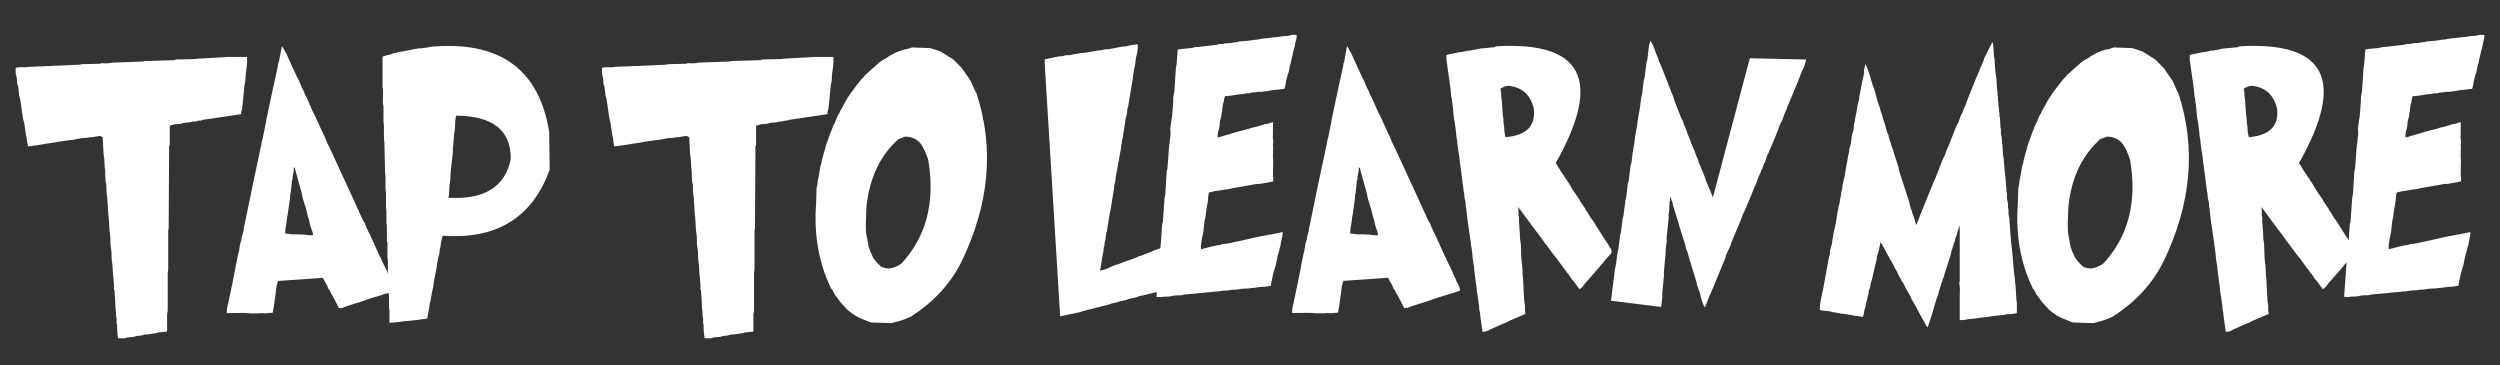
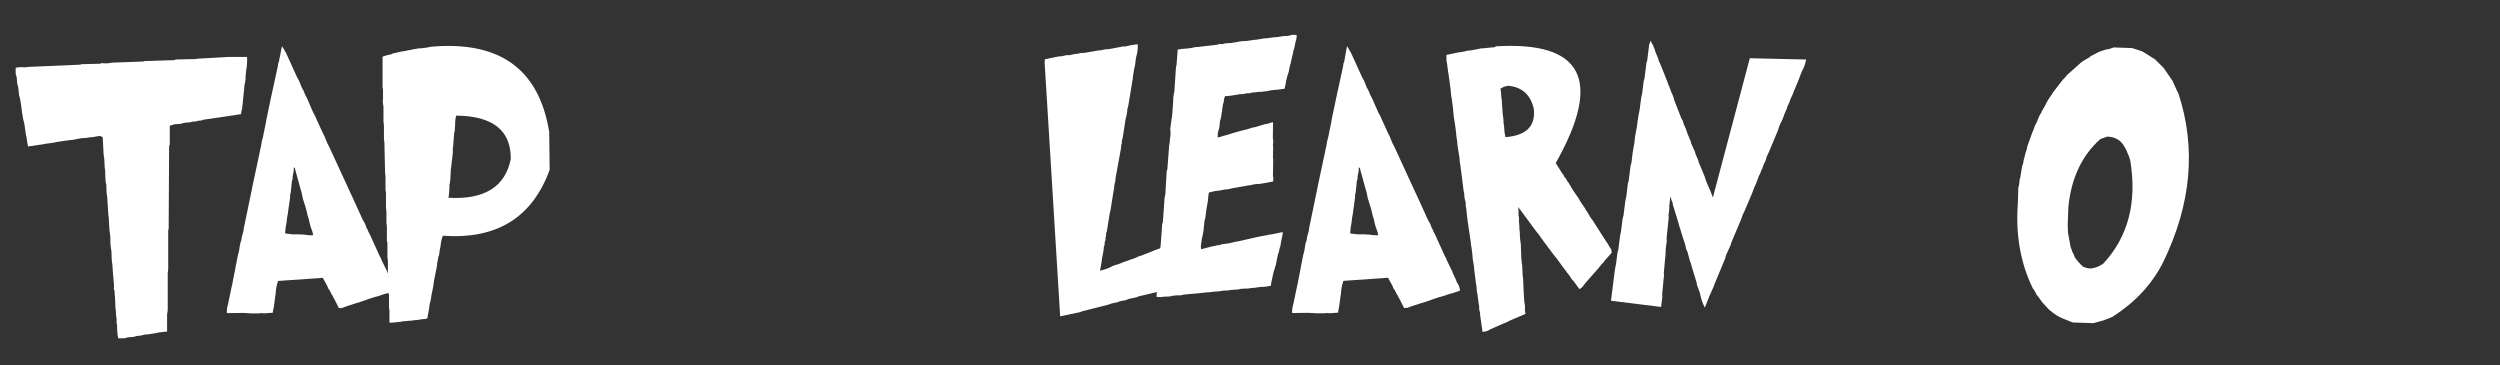
<svg xmlns="http://www.w3.org/2000/svg" version="1.1" id="Layer_1" x="0px" y="0px" viewBox="0 0 271.4 39.65" style="enable-background:new 0 0 271.4 39.65;" xml:space="preserve">
  <rect x="0" y="0" width="271.4" height="39.65" fill="#333333" stroke="none" />
  <style type="text/css">
	.st0{fill:#FFFFFF;}
</style>
  <g>
    <g>
      <path class="st0" d="M24.78,6.18h2.04c0.03,0.45-0.01,1.01-0.12,1.69c-0.03,0.23-0.05,0.49-0.05,0.79L26.52,9.4    c0,0.15-0.02,0.34-0.05,0.56l-0.12,1.25c-0.03,0.41-0.09,0.75-0.17,1.01v0.17L22,13.01c-0.03,0.05-0.1,0.07-0.2,0.07    c-0.1,0-0.19,0.01-0.28,0.03c-0.09,0.02-0.19,0.04-0.31,0.08h-0.29c-0.18,0.08-0.43,0.12-0.74,0.12c-0.23,0.03-0.4,0.08-0.51,0.12    c-0.18,0.03-0.41,0.05-0.67,0.05l-0.57,0.17v2.04l-0.07,0.17l-0.05,8.99l-0.05,0.17v4.18l-0.05,0.46v3.9    c0,0.15-0.02,0.34-0.07,0.56v1.87l-0.91,0.1l-0.27,0.07l-0.96,0.15h-0.24l-0.27,0.07l-0.22,0.05l-0.46,0.05    c-0.18,0.08-0.43,0.12-0.74,0.12l-0.33,0.05l-0.17,0.07h-0.74c-0.08-0.38-0.12-0.85-0.12-1.42l-0.05-0.22v-0.51    c-0.05-0.15-0.07-0.34-0.07-0.56s-0.02-0.4-0.05-0.51l-0.05-1.18c-0.03-0.19-0.05-0.44-0.05-0.74l-0.07-0.17v-0.62    c-0.03-0.15-0.05-0.34-0.05-0.56l-0.05-0.46l-0.07-1.06c-0.07-0.39-0.1-0.86-0.1-1.42l-0.07-0.46l-0.05-0.45    c0.03-0.34,0-0.82-0.1-1.42l-0.07-1.28l-0.05-0.41l-0.12-1.87c-0.07-0.38-0.1-0.84-0.1-1.4l-0.07-0.22    c-0.03-0.42-0.05-0.84-0.05-1.25l-0.05-0.34l-0.05-0.96l-0.07-0.46l-0.1-1.87l-0.29-0.15l-0.91,0.15H9.78    C9.51,14.96,9.21,15,8.87,15L8.6,15.05L8.2,15.12l-0.22,0.05l-0.46,0.05l-1.23,0.17l-0.34,0.07l-0.29,0.05l-0.34,0.05l-0.39,0.05    l-0.34,0.07l-0.39,0.05L3.05,15.9c-0.07-0.26-0.13-0.6-0.17-1.03l-0.05-0.15l-0.12-0.8l-0.05-0.39L2.6,13.25l-0.07-0.24    c-0.1-0.56-0.18-1.04-0.22-1.45c-0.03-0.27-0.06-0.46-0.08-0.55c-0.02-0.09-0.04-0.19-0.06-0.31c-0.02-0.11-0.05-0.23-0.09-0.34    L1.97,9.4l-0.1-0.27L1.82,8.44L1.7,7.98V7.36c0.3-0.07,0.63-0.09,1.01-0.05l0.41-0.05l5.6-0.24l0.1-0.05l2.04-0.05l0.17-0.07    c0.46,0.05,0.83,0.03,1.13-0.05l3.39-0.12l0.12-0.05l3.27-0.1l0.12-0.07l2.16-0.05c0.11-0.03,0.26-0.05,0.45-0.05L24.78,6.18z" />
      <path class="st0" d="M30.61,5.02c0.11,0.14,0.23,0.34,0.36,0.6l0.07,0.1l1.04,2.29l0.19,0.41l0.19,0.34l0.19,0.46    c0.05,0.17,0.14,0.37,0.29,0.6l0.21,0.51l0.17,0.31L34,12.22l0.12,0.21c0.13,0.24,0.21,0.43,0.26,0.56l0.74,1.61    c0.08,0.1,0.14,0.24,0.19,0.41l0.24,0.57l0.19,0.36l2.29,4.97l0.17,0.36l1.18,2.59c0.05,0.1,0.13,0.24,0.24,0.41l0.19,0.51    l0.12,0.19l0.07,0.21c0.03,0.03,0.07,0.1,0.12,0.2l1.11,2.45l0.12,0.19l0.07,0.21l0.62,1.27l0.07,0.21l0.17,0.36    c0.13,0.24,0.21,0.45,0.26,0.62l0.12,0.15l0.12,0.29c0.05,0.1,0.07,0.25,0.09,0.43l-0.77,0.26c-0.24,0.05-0.53,0.14-0.87,0.27    l-0.15,0.05l-0.57,0.15c-0.03,0.03-0.1,0.06-0.21,0.07l-1.08,0.38l-0.26,0.09l-0.26,0.07l-1.03,0.33l-0.5,0.19l-0.38,0.03    l-0.48-0.96c-0.11-0.17-0.18-0.29-0.19-0.36l-0.1-0.15l-0.26-0.5l-0.12-0.15l-0.12-0.31l-0.48-0.86l-4.85,0.34    c-0.15,0.4-0.24,0.88-0.27,1.44l-0.03,0.15l-0.1,0.74c-0.02,0.25-0.07,0.55-0.15,0.91l-0.03,0.21l-0.99,0.07l-0.1-0.03l-0.48,0.03    h-0.79c-0.31-0.01-0.57-0.03-0.79-0.05l-1.83,0.02c-0.02-0.31,0.02-0.66,0.14-1.04l0.39-1.87l0.09-0.38l0.03-0.21l0.27-1.34    l0.03-0.21l0.27-1.34c0.09-0.25,0.15-0.57,0.19-0.96l0.09-0.38l0.09-0.21v-0.17l0.07-0.31l0.14-0.48l0.03-0.27l0.89-4.3l0.12-0.6    l0.75-3.51l0.03-0.2l0.09-0.33l0.03-0.21c0.02-0.22,0.08-0.47,0.17-0.75l0.34-1.69l0.03-0.22l0.36-1.7l0.12-0.58l0.79-3.63V6.93    l0.09-0.2L30.61,5.02z M31.9,18.15l-0.02,0.46l-0.12,0.58l0.02,0.15l-0.09,0.32l-0.12,1.16c-0.02,0.17-0.05,0.3-0.09,0.38    l0.02,0.21l-0.21,1.44l-0.03,0.26c-0.08,0.39-0.13,0.72-0.15,1.01l-0.1,0.58l-0.03,0.31l-0.03,0.33l0.79,0.1h0.79    c0.11,0.02,0.26,0.03,0.43,0.02l0.53,0.07c0.17-0.01,0.29,0,0.36,0.03l0.15-0.07c-0.05-0.24-0.13-0.51-0.26-0.82l-0.09-0.31    l-0.14-0.62c-0.09-0.24-0.17-0.51-0.22-0.82l-0.07-0.26l-0.27-0.87l-0.07-0.21l-0.15-0.74l-0.05-0.14l-0.63-2.28l-0.02-0.15    L31.9,18.15z" />
      <path class="st0" d="M46.64,5.09c7.54-0.72,11.87,2.36,12.98,9.23l0.05,4.11c-1.88,5.19-5.75,7.58-11.59,7.16    c-0.14,0.32-0.22,0.71-0.26,1.18c-0.07,0.24-0.12,0.54-0.15,0.91l-0.07,0.15l-0.1,0.58l-0.05,0.17v0.26    c-0.03,0.03-0.05,0.11-0.05,0.22l-0.27,1.34l-0.05,0.36l-0.05,0.33l-0.05,0.27c-0.1,0.42-0.17,0.81-0.21,1.16l-0.12,0.48    l-0.05,0.38l-0.21,1.18c-0.18,0.07-0.42,0.1-0.7,0.1l-0.15,0.05l-0.58,0.05l-0.33,0.05c-0.15,0-0.32,0.02-0.53,0.05h-0.22    l-0.38,0.07l-0.48,0.05c-0.21,0.03-0.45,0.05-0.74,0.05v-1.34c-0.03-0.11-0.05-0.26-0.05-0.43v-1.28l-0.07-0.15v-1.81l-0.05-0.27    V28.2l-0.05-0.17v-1.69L42,26.16v-1.59l-0.05-0.43v-1.18l-0.05-0.48v-1.54l-0.05-0.38v-1.44c-0.03-0.15-0.05-0.33-0.05-0.53    l-0.07-3.15c-0.03-0.15-0.05-0.33-0.05-0.55v-1.27l-0.05-0.43v-1.66c-0.07-0.25-0.09-0.52-0.05-0.81V9.67l-0.05-0.15V6.15    c0.25-0.1,0.57-0.19,0.96-0.26l0.1-0.07l0.43-0.1l0.22-0.05l0.21-0.05l0.6-0.1l0.21-0.05l0.43-0.07c0.03-0.03,0.1-0.05,0.21-0.05    l0.55-0.1h0.21c0.32-0.03,0.59-0.07,0.8-0.1L46.64,5.09z M55.45,17.26c0.03-3.1-1.94-4.67-5.92-4.71    c-0.08,0.25-0.12,0.57-0.12,0.96l-0.05,0.75l-0.05,0.15l-0.05,0.6l-0.05,0.74l-0.05,0.32v0.48l-0.05,0.48l-0.05,0.38l-0.07,0.68    l-0.05,0.33l-0.05,1.01l-0.05,0.43l-0.05,0.22v0.33l-0.05,0.68l-0.05,0.38C52.59,21.69,54.85,20.28,55.45,17.26z" />
-       <path class="st0" d="M88.43,6.18h2.04c0.03,0.45-0.01,1.01-0.12,1.69c-0.03,0.23-0.05,0.49-0.05,0.79L90.17,9.4    c0,0.15-0.02,0.34-0.05,0.56L90,11.21c-0.03,0.41-0.09,0.75-0.17,1.01v0.17l-4.18,0.62c-0.03,0.05-0.1,0.07-0.2,0.07    c-0.1,0-0.19,0.01-0.28,0.03c-0.09,0.02-0.19,0.04-0.31,0.08h-0.29c-0.18,0.08-0.43,0.12-0.74,0.12c-0.23,0.03-0.4,0.08-0.51,0.12    c-0.18,0.03-0.41,0.05-0.67,0.05l-0.57,0.17v2.04l-0.07,0.17l-0.05,8.99l-0.05,0.17v4.18l-0.05,0.46v3.9    c0,0.15-0.02,0.34-0.07,0.56v1.87l-0.91,0.1l-0.27,0.07l-0.96,0.15h-0.24l-0.27,0.07l-0.22,0.05l-0.46,0.05    c-0.18,0.08-0.43,0.12-0.74,0.12l-0.33,0.05l-0.17,0.07H76.5c-0.08-0.38-0.12-0.85-0.12-1.42l-0.05-0.22v-0.51    c-0.05-0.15-0.07-0.34-0.07-0.56s-0.02-0.4-0.05-0.51l-0.05-1.18c-0.03-0.19-0.05-0.44-0.05-0.74l-0.07-0.17v-0.62    c-0.03-0.15-0.05-0.34-0.05-0.56l-0.05-0.46l-0.07-1.06c-0.07-0.39-0.1-0.86-0.1-1.42l-0.07-0.46l-0.05-0.45    c0.03-0.34,0-0.82-0.1-1.42l-0.07-1.28l-0.05-0.41l-0.12-1.87c-0.07-0.38-0.1-0.84-0.1-1.4l-0.07-0.22    c-0.03-0.42-0.05-0.84-0.05-1.25l-0.05-0.34l-0.05-0.96l-0.07-0.46l-0.1-1.87l-0.29-0.15l-0.91,0.15h-0.17    C73.17,14.96,72.87,15,72.52,15l-0.27,0.05l-0.39,0.07l-0.22,0.05l-0.46,0.05l-1.23,0.17l-0.34,0.07l-0.29,0.05l-0.34,0.05    l-0.39,0.05l-0.34,0.07l-0.39,0.05L66.7,15.9c-0.07-0.26-0.13-0.6-0.17-1.03l-0.05-0.15l-0.12-0.8l-0.05-0.39l-0.05-0.27    l-0.07-0.24c-0.1-0.56-0.18-1.04-0.22-1.45c-0.03-0.27-0.06-0.46-0.08-0.55c-0.02-0.09-0.04-0.19-0.06-0.31    c-0.02-0.11-0.05-0.23-0.09-0.34L65.62,9.4l-0.1-0.27l-0.05-0.68l-0.12-0.46V7.36c0.3-0.07,0.63-0.09,1.01-0.05l0.41-0.05    l5.6-0.24l0.1-0.05l2.04-0.05l0.17-0.07c0.46,0.05,0.83,0.03,1.13-0.05l3.39-0.12l0.12-0.05l3.27-0.1l0.12-0.07l2.16-0.05    c0.11-0.03,0.26-0.05,0.45-0.05L88.43,6.18z" />
-       <path class="st0" d="M98.99,5.15l2,0.07l1.1,0.36l1.39,0.87l0.92,0.92l0.7,1.01l0.26,0.38l0.24,0.53l0.14,0.31l0.15,0.33l0.1,0.15    c1.97,5.95,1.43,12.08-1.64,18.39c-1.21,2.39-3.04,4.35-5.48,5.91c-0.18,0.09-0.42,0.19-0.7,0.29c-0.22,0.09-0.41,0.15-0.58,0.19    l-0.8,0.22l-2.21-0.07c-0.18-0.05-0.39-0.13-0.63-0.24l-0.41-0.17c-0.49-0.18-1.01-0.51-1.56-0.99l-0.75-0.81l-0.41-0.58    l-0.15-0.17l-0.34-0.63l-0.1-0.1c-1.35-2.76-1.89-5.86-1.63-9.28l0.05-1.66c0.08-0.24,0.13-0.55,0.15-0.94l0.05-0.1l0.21-1.28    l0.12-0.36l0.05-0.31l0.14-0.53l0.05-0.2c0.11-0.31,0.19-0.6,0.24-0.87l0.41-1.13l0.07-0.21c0.1-0.21,0.22-0.5,0.34-0.87l0.1-0.15    l0.34-0.82c0.05-0.1,0.13-0.24,0.24-0.41l0.05-0.15l0.22-0.36c0.05-0.1,0.12-0.24,0.22-0.41l0.07-0.15l0.32-0.55    c0.11-0.14,0.23-0.31,0.34-0.51l0.89-1.16l0.21-0.26c0.18-0.17,0.33-0.34,0.45-0.51l1.52-1.35c0.11-0.09,0.26-0.19,0.43-0.29    l0.5-0.29l0.1-0.1l0.86-0.45l0.38-0.14l0.43-0.14l0.33-0.05L98.99,5.15z M100.04,15.72c-0.4-0.57-0.98-0.87-1.75-0.89l-0.75,0.27    c-2,1.78-3.16,4.24-3.48,7.38l-0.07,1.99c0.02,0.21,0.03,0.45,0.02,0.74l0.31,1.68c0.07,0.1,0.12,0.24,0.15,0.41    c0.1,0.15,0.2,0.36,0.29,0.63c0.23,0.35,0.53,0.7,0.91,1.03c0.25,0.11,0.53,0.18,0.84,0.19c0.47-0.06,0.91-0.23,1.34-0.53    c2.71-2.92,3.68-6.65,2.93-11.2c-0.06-0.25-0.17-0.55-0.34-0.91c-0.02-0.1-0.09-0.24-0.19-0.41L100.04,15.72z" />
      <path class="st0" d="M113.42,6.44l1.49-0.31l0.39-0.03l0.5-0.12l0.22,0.02l0.74-0.15l0.26-0.02c0.19-0.07,0.43-0.1,0.7-0.09    l1.56-0.27l0.31-0.02c0.23-0.08,0.5-0.12,0.8-0.12L122,5.03l0.1,0.03l0.6-0.14l0.8-0.12c0.05,0.41-0.01,0.89-0.17,1.44l-0.02,0.12    L123.23,7c-0.01,0.1-0.05,0.25-0.1,0.45l-0.14,0.86c0,0.14-0.01,0.24-0.03,0.31l-0.5,3.01l-0.07,0.17l-0.03,0.38l-0.07,0.38    l-0.09,0.33l-0.33,2.14l-0.07,0.17l-0.02,0.38l-0.07,0.22v0.21l-0.53,2.91l-0.07,0.38c0,0.18-0.03,0.38-0.09,0.6l-0.05,0.22    l-0.03,0.36l-0.07,0.38l-0.31,1.93l-0.09,0.39l-0.31,1.93l-0.07,0.17l-0.03,0.36l-0.05,0.22v0.21c-0.08,0.16-0.11,0.34-0.1,0.55    l-0.07,0.17l-0.03,0.26l-0.02,0.22l-0.17,0.86c0,0.17-0.03,0.37-0.09,0.6l-0.02,0.2l-0.1,0.45c0.4-0.06,0.88-0.23,1.44-0.53    c0.23-0.08,0.39-0.13,0.5-0.15l0.56-0.22c0.16-0.07,0.27-0.11,0.34-0.12l1.06-0.38c0.15-0.1,0.35-0.18,0.62-0.24l0.29-0.12    l0.82-0.32l0.27-0.12l0.29-0.1l0.96-0.36l0.14,1.11c0.06,0.26,0.1,0.6,0.12,1.01l0.07,0.34l-0.03,0.12l0.27,1.97l-1.44,0.36    l-0.09,0.07l-2.02,0.48l-0.19,0.09l-0.91,0.19l-0.19,0.1l-0.74,0.15l-0.19,0.09l-0.7,0.15l-0.33,0.12l-2.77,0.7l-0.33,0.12    l-2.14,0.45l-1.68-27.46L113.42,6.44z" />
      <path class="st0" d="M140.35,3.77l0.41,0.03c0.02,0.24-0.02,0.49-0.12,0.75l-0.09,0.48l-0.07,0.31l-0.05,0.09l-0.07,0.36    l-0.17,0.72l-0.07,0.36l-0.09,0.26l-0.07,0.39l-0.07,0.33l-0.09,0.24l-0.19,0.72l-0.03,0.26l-0.07,0.31l-0.07,0.26l-0.82,0.1    l-0.26,0.02c-0.25,0.02-0.55,0.07-0.89,0.15c-0.14-0.01-0.31,0.01-0.53,0.07l-0.21-0.02c-0.25,0.05-0.53,0.07-0.84,0.09    l-0.31,0.09l-0.21-0.02l-0.38,0.09l-0.41,0.02l-0.91,0.15c-0.31,0.05-0.53,0.06-0.67,0.05c-0.09,0.17-0.14,0.39-0.15,0.67    l-0.07,0.15l-0.09,0.55l-0.02,0.31l-0.05,0.15l-0.03,0.33l-0.09,0.36l-0.07,0.24l-0.02,0.36l-0.09,0.51    c-0.05,0.05-0.07,0.12-0.07,0.22c-0.06,0.19-0.07,0.41-0.05,0.65l1.32-0.38l0.38-0.12l0.74-0.21l0.48-0.12l0.22-0.05l0.67-0.21    l0.21-0.03l1.13-0.34l0.26-0.03l0.33-0.12l0.26-0.05l-0.02,1.73c0.06,0.23,0.06,0.48,0,0.77l0.03,0.1l-0.02,1.25l0.03,0.15    l-0.03,1.85l0.05,0.17l-0.03,0.41l-1.47,0.27c-0.17-0.02-0.36-0.01-0.57,0.04c-0.21,0.05-0.51,0.11-0.9,0.16l-1.46,0.26    l-0.53,0.12l-0.36,0.03c-0.28,0.07-0.64,0.13-1.06,0.17l-0.63,0.15c-0.06,0.38-0.09,0.68-0.1,0.92c-0.07,0.35-0.12,0.63-0.15,0.82    l-0.14,1.08l-0.07,0.2l-0.12,1.13l-0.1,0.56l-0.07,0.26l-0.12,0.87l0.03,0.31l1.32-0.33l0.21-0.03l0.33-0.09l0.15,0.02l0.2-0.1    l0.69-0.09l0.2-0.03l0.7-0.17l0.21-0.03l1.99-0.45c0.28-0.07,0.67-0.14,1.16-0.22c0.18-0.06,0.31-0.08,0.38-0.07l1.32-0.27    c0,0.24-0.04,0.5-0.12,0.77l-0.09,0.46L139,26.73l-0.05,0.1l-0.09,0.38l-0.02,0.15c-0.03,0.02-0.08,0.14-0.12,0.34l-0.17,0.82    l-0.05,0.26l-0.09,0.26l-0.05,0.19l-0.09,0.26l-0.27,1.23l-0.03,0.29c-0.32,0.09-0.7,0.14-1.15,0.14l-0.68,0.1    c-0.17,0-0.38,0.02-0.63,0.07l-0.56,0.02l-0.26,0.02l-0.22,0.05l-0.26,0.03l-0.46,0.02c-0.25,0.06-0.56,0.09-0.94,0.09    c-0.17,0.02-0.32,0.05-0.45,0.07s-0.27,0.03-0.45,0.03c-0.2,0.02-0.38,0.05-0.53,0.07l-0.36,0.02l-1.15,0.12l-0.36,0.03    c-0.18,0.02-0.33,0.04-0.45,0.04c-0.12,0.01-0.25,0.01-0.38,0.03c-0.14,0.01-0.3,0.05-0.48,0.1c-0.51-0.01-0.91,0.03-1.2,0.12    c-0.21,0.02-0.38,0.03-0.51,0.02l-0.36,0.03c-0.05,0.02-0.12,0.03-0.22,0.02l-0.36-0.02l0.36-5.05c0.06-0.24,0.1-0.53,0.12-0.87    l0.14-2.02l0.07-0.14l0.17-2.43c0-0.17,0.03-0.38,0.1-0.62l0.15-2.53l0.07-0.19l0.19-2.53c0.05-0.24,0.08-0.51,0.1-0.82l0.02-0.14    c0.05-0.25,0.05-0.54,0-0.86l0.14-1.06c0.03-0.1,0.06-0.24,0.07-0.41l0.12-1.61c-0.02-0.27,0.02-0.61,0.12-1.01l0.17-2.59    c0.06-0.21,0.09-0.45,0.1-0.74l0.09-1.23c0.25-0.05,0.53-0.08,0.84-0.1l0.26-0.02c0.24-0.02,0.52-0.07,0.84-0.15l0.43-0.02    l0.15-0.03l1.73-0.2l0.31-0.09l0.26,0.03l0.33-0.09l0.72-0.05c0.22-0.06,0.38-0.08,0.48-0.07l0.36-0.09l0.32-0.03l0.36-0.02    l0.31-0.03l0.63-0.1h0.15l0.89-0.15l0.33-0.02l0.74-0.1l0.41-0.03l0.63-0.1l0.46-0.02L140.35,3.77z" />
      <path class="st0" d="M146.23,5.02c0.11,0.14,0.23,0.34,0.36,0.6l0.07,0.1l1.04,2.29l0.19,0.41l0.19,0.34l0.19,0.46    c0.05,0.17,0.14,0.37,0.29,0.6l0.21,0.51l0.17,0.31l0.69,1.57l0.12,0.21c0.13,0.24,0.21,0.43,0.26,0.56l0.74,1.61    c0.08,0.1,0.14,0.24,0.19,0.41l0.24,0.57l0.19,0.36l2.29,4.97l0.17,0.36l1.18,2.59c0.05,0.1,0.12,0.24,0.24,0.41l0.19,0.51    l0.12,0.19l0.07,0.21c0.03,0.03,0.07,0.1,0.12,0.2l1.11,2.45l0.12,0.19l0.07,0.21l0.62,1.27l0.07,0.21l0.17,0.36    c0.13,0.24,0.21,0.45,0.26,0.62l0.12,0.15l0.12,0.29c0.05,0.1,0.07,0.25,0.09,0.43l-0.77,0.26c-0.24,0.05-0.53,0.14-0.87,0.27    l-0.15,0.05l-0.56,0.15c-0.03,0.03-0.1,0.06-0.21,0.07l-1.08,0.38l-0.26,0.09l-0.26,0.07l-1.03,0.33l-0.5,0.19l-0.38,0.03    l-0.48-0.96c-0.11-0.17-0.18-0.29-0.19-0.36l-0.1-0.15l-0.26-0.5l-0.12-0.15l-0.12-0.31l-0.48-0.86l-4.84,0.34    c-0.15,0.4-0.24,0.88-0.27,1.44l-0.03,0.15l-0.1,0.74c-0.02,0.25-0.08,0.55-0.15,0.91l-0.03,0.21l-0.99,0.07l-0.1-0.03l-0.48,0.03    h-0.79c-0.31-0.01-0.57-0.03-0.79-0.05l-1.83,0.02c-0.02-0.31,0.02-0.66,0.14-1.04l0.39-1.87l0.09-0.38l0.03-0.21l0.27-1.34    l0.03-0.21l0.27-1.34c0.09-0.25,0.15-0.57,0.19-0.96l0.09-0.38l0.09-0.21v-0.17l0.07-0.31l0.14-0.48l0.03-0.27l0.89-4.3l0.12-0.6    l0.75-3.51l0.03-0.2l0.09-0.33l0.03-0.21c0.02-0.22,0.08-0.47,0.17-0.75l0.34-1.69l0.03-0.22l0.36-1.7l0.12-0.58l0.79-3.63V6.93    l0.09-0.2L146.23,5.02z M147.51,18.15l-0.02,0.46l-0.12,0.58l0.02,0.15l-0.09,0.32l-0.12,1.16c-0.02,0.17-0.05,0.3-0.09,0.38    l0.02,0.21l-0.2,1.44l-0.03,0.26c-0.08,0.39-0.13,0.72-0.15,1.01l-0.1,0.58l-0.03,0.31l-0.03,0.33l0.79,0.1h0.79    c0.11,0.02,0.26,0.03,0.43,0.02l0.53,0.07c0.17-0.01,0.29,0,0.36,0.03l0.15-0.07c-0.05-0.24-0.13-0.51-0.26-0.82l-0.09-0.31    l-0.14-0.62c-0.09-0.24-0.17-0.51-0.22-0.82l-0.07-0.26l-0.27-0.87l-0.07-0.21l-0.15-0.74l-0.05-0.14l-0.63-2.28l-0.02-0.15    L147.51,18.15z" />
      <path class="st0" d="M162.37,5.03c9.45-0.57,11.62,3.65,6.52,12.67l0.72,1.15l0.1,0.1l0.1,0.22c0.14,0.14,0.26,0.31,0.36,0.53    l0.1,0.12l0.51,0.86l0.38,0.55l0.15,0.2c0.17,0.33,0.43,0.73,0.77,1.2l0.1,0.22l0.1,0.1l0.41,0.7l0.21,0.27l1.1,1.73l0.15,0.22    l0.2,0.32l0.15,0.21l0.26,0.45l0.15,0.21l0.05,0.38l-0.77,0.87l-0.1,0.15c-0.17,0.15-0.36,0.37-0.56,0.65l-1.25,1.42    c-0.14,0.14-0.29,0.33-0.46,0.58c-0.14,0.15-0.26,0.24-0.36,0.27l-0.63-0.86l-0.21-0.22L170.43,30l-0.15-0.22    c-0.14-0.14-0.26-0.3-0.36-0.48l-0.15-0.17l-0.62-0.86c-0.1-0.15-0.19-0.26-0.26-0.33l-0.43-0.55l-0.15-0.22l-0.21-0.26    l-0.15-0.22l-0.21-0.27l-0.51-0.7l-0.15-0.22l-0.21-0.26l-0.21-0.27l-1.4-1.9l-0.15-0.21c-0.03-0.05-0.14-0.18-0.31-0.39    l0.05,0.33v0.65l0.05,0.12v0.53c0.03,0.22,0.05,0.47,0.05,0.77c0.03,0.17,0.05,0.39,0.05,0.67c0,0.27,0.03,0.59,0.1,0.94    l0.05,1.47l0.05,0.6l0.05,0.26l0.05,1.1l0.05,0.38l0.05,1.18l0.05,0.82c0,0.25,0.03,0.55,0.1,0.91v0.55l0.05,0.33l-0.77,0.33    l-0.36,0.15l-0.62,0.27c-0.25,0.15-0.45,0.24-0.58,0.27l-0.87,0.38l-0.62,0.27l-0.15,0.1c-0.22,0.11-0.45,0.17-0.69,0.17    l-0.26-1.85V34l-0.1-0.43v-0.33l-0.05-0.27l-0.15-1.08l-0.05-0.27l-0.05-0.6l-0.05-0.27l-0.2-1.57v-0.15l-0.15-0.92l-0.05-0.6    l-0.05-0.38l-0.05-0.38c-0.03-0.03-0.05-0.16-0.05-0.38l-0.05-0.33l-0.31-2.11l-0.05-0.43l-0.05-0.45l-0.05-0.48l-0.05-0.17v-0.33    l-0.05-0.27c-0.08-0.25-0.12-0.54-0.12-0.86l-0.05-0.17l-0.15-1.18l-0.05-0.43l-0.15-1.09v-0.15c-0.07-0.22-0.1-0.47-0.1-0.75    l-0.15-0.92c-0.03-0.25-0.06-0.44-0.08-0.57c-0.02-0.12-0.03-0.25-0.03-0.36l-0.1-0.65v-0.15l-0.1-0.77l-0.05-0.38l-0.1-0.58    l-0.05-0.45l-0.05-0.6l-0.05-0.38l-0.05-0.38l-0.05-0.38c-0.03-0.03-0.05-0.11-0.05-0.22l-0.05-0.58l-0.05-0.39l-0.05-0.38    l-0.05-0.38l-0.05-0.33c-0.03-0.22-0.06-0.4-0.08-0.54c-0.02-0.14-0.04-0.34-0.08-0.59l-0.05-0.38l-0.05-0.22V5.96l1.28-0.27    l0.36-0.05l0.31-0.05l0.38-0.1h0.21l0.26-0.05l0.41-0.07l0.2-0.05l0.26-0.05l0.56-0.05l0.48-0.05l0.56-0.05L162.37,5.03z     M166.51,11.81c-0.35-1.52-1.27-2.35-2.76-2.5c-0.31,0.03-0.6,0.14-0.87,0.33c0.07,0.25,0.1,0.54,0.1,0.87l0.05,0.33l0.1,1.51    c0.07,0.4,0.1,0.74,0.1,1.03l0.05,0.27l0.05,0.7l0.05,0.27l0.05,0.27C165.7,14.71,166.72,13.69,166.51,11.81z" />
      <path class="st0" d="M179.17,4.42c0.22,0.32,0.41,0.75,0.57,1.28l0.29,0.7l0.03,0.17c0.09,0.16,0.19,0.39,0.31,0.7l0.12,0.29    l0.55,1.39l0.09,0.27c0.11,0.21,0.21,0.46,0.29,0.75c0.09,0.16,0.19,0.39,0.29,0.7l0.03,0.17l0.8,2.04l0.14,0.22l0.12,0.41    c0.15,0.27,0.28,0.62,0.41,1.04l0.34,0.81l0.03,0.17l0.26,0.58c0.09,0.16,0.18,0.39,0.26,0.7l0.26,0.58l0.03,0.17l0.51,1.22    c0.11,0.24,0.22,0.55,0.33,0.92l0.43,0.99l0.29,0.75l4.01-15.12l6.11,0.14c-0.05,0.33-0.17,0.7-0.36,1.11l-0.07,0.1l-0.15,0.38    c-0.16,0.39-0.27,0.69-0.34,0.89l-0.38,0.89c-0.07,0.22-0.17,0.46-0.31,0.74l-0.09,0.2c-0.06,0.22-0.16,0.46-0.31,0.74l-0.1,0.32    c-0.14,0.27-0.29,0.66-0.46,1.15c-0.09,0.17-0.18,0.35-0.26,0.52c-0.08,0.18-0.15,0.39-0.22,0.64l-1.01,2.41l-0.22,0.46l-0.1,0.38    c-0.14,0.24-0.27,0.55-0.39,0.94l-0.07,0.1c-0.06,0.22-0.15,0.45-0.29,0.68l-0.19,0.53c-0.03,0.02-0.06,0.09-0.07,0.2    c-0.15,0.27-0.31,0.66-0.48,1.15l-0.62,1.47l-0.09,0.2l-0.09,0.22c-0.14,0.24-0.27,0.55-0.39,0.94l-1.08,2.57l-0.02,0.15    l-0.53,1.15l-0.1,0.38l-1.18,2.84l-0.07,0.21l-0.38,0.84l-0.09,0.21l-0.48,1.22c-0.24-0.43-0.42-0.95-0.53-1.56l-0.21-0.58    l-0.12-0.34l-0.03-0.22l-0.58-1.9l-0.03-0.15c-0.09-0.19-0.17-0.45-0.24-0.75l-0.15-0.56l-0.14-0.29    c-0.03-0.26-0.12-0.59-0.26-0.98l-0.12-0.34l-0.21-0.68c-0.02-0.11-0.07-0.27-0.15-0.46c-0.02-0.15-0.07-0.34-0.15-0.56    l-0.48-1.56c-0.06-0.11-0.09-0.26-0.1-0.45l-0.09-0.19l-0.15-0.51l-0.12,0.98v0.39l-0.09,0.75l0.03,0.17l-0.24,2.29l0.03,0.22    l-0.12,0.92l-0.02,0.6l-0.19,2.02l0.03,0.17l-0.21,2.18l0.03,0.17l-0.14,1.15l-5.44-0.67l0.43-3.42l0.12-0.6l0.15-1.18l0.1-0.38    l0.14-1.1c0.02-0.25,0.07-0.54,0.15-0.86l0.17-1.35l0.1-0.38l0.21-1.68c0.05-0.11,0.08-0.26,0.1-0.43l0.17-1.42l0.07-0.15    l0.22-1.75l0.09-0.26l0.12-1.03c0.05-0.3,0.11-0.7,0.21-1.2c0.02-0.43,0.11-0.99,0.26-1.68l0.09-0.7    c0.05-0.32,0.11-0.71,0.21-1.18l0.17-1.3l0.1-0.43l0.17-1.37l0.09-0.31l0.22-1.75l0.07-0.15l0.22-1.8    C179.11,4.74,179.14,4.6,179.17,4.42z" />
-       <path class="st0" d="M216.26,4.64h0.1l0.12,1.57l0.05,0.17l0.05,0.92l0.05,0.6l0.07,0.39c0,0.17,0.02,0.3,0.05,0.38V8.9    c0,0.29,0.03,0.64,0.1,1.08v0.33l0.05,0.22v0.38c0.03,0.11,0.05,0.26,0.05,0.45l0.07,0.65c0.03,0.18,0.05,0.4,0.05,0.65l0.05,0.12    l0.05,1.1l0.05,0.15v0.45c0.08,0.29,0.12,0.65,0.12,1.08l0.05,0.17l0.05,1.1c0.03,0.1,0.06,0.24,0.08,0.4    c0.02,0.17,0.03,0.32,0.03,0.47l0.12,1.25l0.05,0.33l0.05,0.82c0.03,0.22,0.05,0.47,0.05,0.75l0.07,0.17    c-0.05,0.28-0.01,0.65,0.1,1.09v0.43l0.05,0.17v0.53c0.03,0.11,0.06,0.25,0.09,0.42c0.02,0.17,0.03,0.32,0.03,0.45l0.1,1.47    c0.03,0.15,0.05,0.33,0.05,0.55l0.1,0.92l0.07,0.62l0.1,1.25l0.05,0.6l0.05,0.38l0.07,0.45v0.33l0.05,0.21l0.1,1.69l0.05,0.27    v1.15l-0.65,0.1h-0.33l-0.38,0.07l-0.39,0.05c-0.32,0.03-0.63,0.07-0.92,0.1c-0.37,0.08-0.66,0.12-0.87,0.12l-1.08,0.15    c-0.18,0-0.31,0.02-0.39,0.05h-0.27l-0.27,0.07l-0.65,0.05v-2.84c0.03-0.33,0.02-0.73-0.05-1.2l0.05-0.22v-5.67l-0.05-0.38    l-0.1,0.48c-0.08,0.15-0.14,0.33-0.17,0.55c-0.11,0.25-0.19,0.49-0.22,0.72l-0.1,0.21l-0.17,0.6c-0.07,0.18-0.14,0.44-0.21,0.77    l-0.45,1.42c-0.1,0.25-0.19,0.54-0.27,0.87l-0.05,0.1l-0.43,1.32c-0.05,0.28-0.16,0.64-0.34,1.08l-0.38,1.27l-0.05,0.21    l-0.45,1.37c0,0.03-0.03,0.07-0.1,0.1l-0.87-1.57c-0.03-0.03-0.07-0.11-0.1-0.22l-0.77-1.35l-0.05-0.17l-0.6-1.04    c-0.07-0.22-0.19-0.45-0.38-0.7l-0.17-0.33c-0.11-0.15-0.22-0.36-0.33-0.65l-0.27-0.45l-0.05-0.15l-0.87-1.54    c-0.03-0.1-0.11-0.25-0.22-0.43l-0.38-0.65l-0.12,0.6l-0.05,0.27l-0.22,0.7v0.17l-0.53,2.28c-0.11,0.33-0.19,0.64-0.22,0.94    l-0.12,0.27l-0.05,0.38l-0.1,0.38l-0.05,0.27l-0.12,0.45l-0.05,0.33l-0.15,0.48c0,0.18-0.04,0.38-0.12,0.6    c-0.22,0-0.43-0.03-0.65-0.1h-0.17l-0.92-0.17c-0.32-0.03-0.59-0.07-0.8-0.1c-0.05-0.03-0.11-0.05-0.21-0.05    c-0.09,0-0.17-0.02-0.24-0.05c-0.18,0-0.38-0.04-0.6-0.12l-0.43-0.05l-0.45-0.05l-0.22-0.05c0-0.43,0.07-0.98,0.22-1.64l0.05-0.27    l0.05-0.15l0.5-2.74l0.05-0.21l0.05-0.39c0.05-0.18,0.08-0.31,0.09-0.38c0.02-0.07,0.04-0.14,0.08-0.22v-0.27    c0.03-0.25,0.11-0.54,0.22-0.87c0.03-0.4,0.09-0.71,0.15-0.92v-0.15l0.17-0.72l0.05-0.27l0.05-0.2l0.22-1.37    c0.03-0.03,0.05-0.1,0.05-0.19c0-0.09,0.06-0.34,0.17-0.74v-0.17c0.07-0.22,0.12-0.51,0.15-0.87l0.12-0.48l0.05-0.45l0.22-0.92    l0.05-0.33l0.15-0.92c0.05-0.18,0.08-0.33,0.09-0.44c0.02-0.11,0.03-0.21,0.05-0.3c0.02-0.09,0.03-0.18,0.05-0.27    c0.02-0.09,0.04-0.19,0.08-0.31c0-0.25,0.06-0.53,0.17-0.82l0.05-0.33l0.1-0.75l0.12-0.33l0.05-0.32l0.05-0.5    c0.07-0.22,0.1-0.38,0.1-0.5l0.22-1.1l0.05-0.38l0.07-0.27l0.1-0.38l0.05-0.45l0.17-0.87l0.05-0.26l0.05-0.27l0.05-0.22l0.17-0.77    V7.64l0.05-0.27l0.1-0.43c0.18,0.33,0.42,1.02,0.72,2.07c0.03,0.18,0.11,0.38,0.22,0.6l0.32,1.15l0.05,0.22l0.27,0.75l0.05,0.27    c0.11,0.25,0.21,0.54,0.27,0.87c0.07,0.15,0.14,0.36,0.22,0.65l0.05,0.12c0.03,0.28,0.14,0.63,0.33,1.03    c0.03,0.26,0.13,0.57,0.27,0.92l0.05,0.22l0.22,0.6l0.05,0.22l0.5,1.52l0.05,0.27l0.05,0.22l1.09,3.37    c0.03,0.26,0.13,0.58,0.27,0.94l0.05,0.21l0.22,0.6c0.07,0.3,0.14,0.52,0.21,0.67l0.6-1.54l0.17-0.43l1.03-2.52    c0.05-0.14,0.12-0.3,0.22-0.48l0.87-2.24c0.15-0.22,0.27-0.51,0.38-0.87c0.08-0.22,0.15-0.38,0.22-0.5l0.45-1.15l0.15-0.38    l0.33-0.82l0.12-0.15l0.27-0.77c0.14-0.22,0.26-0.51,0.38-0.87l0.17-0.33c0.03-0.18,0.1-0.38,0.2-0.6l0.92-2.29l0.17-0.38    l0.05-0.17c0.03-0.03,0.07-0.1,0.12-0.21l0.15-0.45l0.1-0.15l0.22-0.55c0.03-0.18,0.13-0.4,0.27-0.65L216.26,4.64z" />
      <path class="st0" d="M229.47,5.15l2,0.07l1.1,0.36l1.39,0.87l0.92,0.92l0.7,1.01l0.26,0.38l0.24,0.53l0.14,0.31l0.15,0.33    l0.1,0.15c1.97,5.95,1.43,12.08-1.64,18.39c-1.21,2.39-3.04,4.35-5.48,5.91c-0.18,0.09-0.42,0.19-0.7,0.29    c-0.22,0.09-0.41,0.15-0.58,0.19l-0.8,0.22l-2.21-0.07c-0.18-0.05-0.39-0.13-0.63-0.24L224,34.6c-0.49-0.18-1.01-0.51-1.56-0.99    l-0.75-0.81l-0.41-0.58l-0.15-0.17l-0.34-0.63l-0.1-0.1c-1.35-2.76-1.89-5.86-1.63-9.28l0.05-1.66c0.08-0.24,0.13-0.55,0.15-0.94    l0.05-0.1l0.21-1.28l0.12-0.36l0.05-0.31l0.14-0.53l0.05-0.2c0.11-0.31,0.19-0.6,0.24-0.87l0.41-1.13l0.07-0.21    c0.1-0.21,0.22-0.5,0.34-0.87l0.1-0.15l0.34-0.82c0.05-0.1,0.13-0.24,0.24-0.41l0.05-0.15l0.22-0.36c0.05-0.1,0.12-0.24,0.22-0.41    l0.07-0.15l0.33-0.55c0.11-0.14,0.23-0.31,0.34-0.51l0.89-1.16l0.21-0.26c0.18-0.17,0.33-0.34,0.45-0.51l1.52-1.35    c0.11-0.09,0.26-0.19,0.43-0.29l0.5-0.29l0.1-0.1l0.86-0.45l0.38-0.14l0.43-0.14l0.33-0.05L229.47,5.15z M230.51,15.72    c-0.4-0.57-0.98-0.87-1.75-0.89l-0.75,0.27c-2,1.78-3.16,4.24-3.47,7.38l-0.07,1.99c0.02,0.21,0.03,0.45,0.02,0.74l0.31,1.68    c0.07,0.1,0.12,0.24,0.15,0.41c0.1,0.15,0.2,0.36,0.29,0.63c0.23,0.35,0.53,0.7,0.91,1.03c0.25,0.11,0.53,0.18,0.84,0.19    c0.47-0.06,0.91-0.23,1.34-0.53c2.71-2.92,3.68-6.65,2.93-11.2c-0.06-0.25-0.17-0.55-0.34-0.91c-0.02-0.1-0.09-0.24-0.19-0.41    L230.51,15.72z" />
-       <path class="st0" d="M243.06,5.03c9.45-0.57,11.62,3.65,6.52,12.67l0.72,1.15l0.1,0.1l0.1,0.22c0.14,0.14,0.26,0.31,0.36,0.53    l0.1,0.12l0.51,0.86l0.38,0.55l0.15,0.2c0.17,0.33,0.43,0.73,0.77,1.2l0.1,0.22l0.1,0.1l0.41,0.7l0.21,0.27l1.1,1.73l0.15,0.22    l0.2,0.32l0.15,0.21l0.26,0.45l0.15,0.21l0.05,0.38l-0.77,0.87l-0.1,0.15c-0.17,0.15-0.36,0.37-0.56,0.65l-1.25,1.42    c-0.14,0.14-0.29,0.33-0.46,0.58c-0.14,0.15-0.26,0.24-0.36,0.27l-0.63-0.86l-0.21-0.22L251.12,30l-0.15-0.22    c-0.14-0.14-0.26-0.3-0.36-0.48l-0.15-0.17l-0.62-0.86c-0.1-0.15-0.19-0.26-0.26-0.33l-0.43-0.55L249,27.17l-0.21-0.26l-0.15-0.22    l-0.21-0.27l-0.51-0.7l-0.15-0.22l-0.21-0.26l-0.21-0.27l-1.4-1.9l-0.15-0.21c-0.03-0.05-0.14-0.18-0.31-0.39l0.05,0.33v0.65    l0.05,0.12v0.53c0.03,0.22,0.05,0.47,0.05,0.77c0.03,0.17,0.05,0.39,0.05,0.67c0,0.27,0.03,0.59,0.1,0.94l0.05,1.47l0.05,0.6    l0.05,0.26l0.05,1.1l0.05,0.38l0.05,1.18l0.05,0.82c0,0.25,0.03,0.55,0.1,0.91v0.55l0.05,0.33l-0.77,0.33l-0.36,0.15l-0.62,0.27    c-0.25,0.15-0.45,0.24-0.58,0.27l-0.87,0.38l-0.62,0.27l-0.15,0.1c-0.22,0.11-0.45,0.17-0.69,0.17l-0.26-1.85V34l-0.1-0.43v-0.33    l-0.05-0.27l-0.15-1.08l-0.05-0.27l-0.05-0.6l-0.05-0.27l-0.2-1.57v-0.15l-0.15-0.92l-0.05-0.6l-0.05-0.38l-0.05-0.38    c-0.03-0.03-0.05-0.16-0.05-0.38l-0.05-0.33l-0.31-2.11l-0.05-0.43l-0.05-0.45l-0.05-0.48l-0.05-0.17v-0.33l-0.05-0.27    c-0.08-0.25-0.12-0.54-0.12-0.86l-0.05-0.17l-0.15-1.18l-0.05-0.43l-0.15-1.09v-0.15c-0.07-0.22-0.1-0.47-0.1-0.75l-0.15-0.92    c-0.03-0.25-0.06-0.44-0.08-0.57c-0.02-0.12-0.03-0.25-0.03-0.36l-0.1-0.65v-0.15l-0.1-0.77l-0.05-0.38l-0.1-0.58l-0.05-0.45    l-0.05-0.6l-0.05-0.38l-0.05-0.38l-0.05-0.38c-0.03-0.03-0.05-0.11-0.05-0.22l-0.05-0.58l-0.05-0.39l-0.05-0.38l-0.05-0.38    l-0.05-0.33c-0.03-0.22-0.06-0.4-0.08-0.54c-0.02-0.14-0.04-0.34-0.08-0.59l-0.05-0.38l-0.05-0.22V5.96l1.28-0.27l0.36-0.05    l0.31-0.05l0.38-0.1h0.21l0.26-0.05l0.41-0.07l0.2-0.05l0.26-0.05l0.56-0.05l0.48-0.05l0.56-0.05L243.06,5.03z M247.2,11.81    c-0.35-1.52-1.27-2.35-2.76-2.5c-0.31,0.03-0.6,0.14-0.87,0.33c0.07,0.25,0.1,0.54,0.1,0.87l0.05,0.33l0.1,1.51    c0.07,0.4,0.1,0.74,0.1,1.03l0.05,0.27l0.05,0.7l0.05,0.27l0.05,0.27C246.38,14.71,247.41,13.69,247.2,11.81z" />
-       <path class="st0" d="M269.29,3.77l0.41,0.03c0.02,0.24-0.02,0.49-0.12,0.75l-0.09,0.48l-0.07,0.31l-0.05,0.09l-0.07,0.36    l-0.17,0.72l-0.07,0.36l-0.09,0.26l-0.07,0.39l-0.07,0.33l-0.09,0.24l-0.19,0.72l-0.03,0.26l-0.07,0.31l-0.07,0.26l-0.82,0.1    l-0.26,0.02c-0.25,0.02-0.55,0.07-0.89,0.15c-0.14-0.01-0.31,0.01-0.53,0.07l-0.21-0.02c-0.25,0.05-0.53,0.07-0.84,0.09    l-0.31,0.09l-0.21-0.02l-0.38,0.09l-0.41,0.02l-0.91,0.15c-0.31,0.05-0.53,0.06-0.67,0.05c-0.09,0.17-0.14,0.39-0.15,0.67    l-0.07,0.15l-0.09,0.55l-0.02,0.31l-0.05,0.15l-0.03,0.33l-0.09,0.36l-0.07,0.24l-0.02,0.36l-0.09,0.51    c-0.05,0.05-0.07,0.12-0.07,0.22c-0.06,0.19-0.07,0.41-0.05,0.65l1.32-0.38l0.38-0.12l0.74-0.21l0.48-0.12l0.22-0.05l0.67-0.21    l0.21-0.03l1.13-0.34l0.26-0.03l0.33-0.12l0.26-0.05l-0.02,1.73c0.06,0.23,0.06,0.48,0,0.77l0.03,0.1l-0.02,1.25l0.03,0.15    l-0.03,1.85l0.05,0.17l-0.03,0.41l-1.47,0.27c-0.17-0.02-0.36-0.01-0.57,0.04c-0.21,0.05-0.51,0.11-0.9,0.16l-1.46,0.26    l-0.53,0.12l-0.36,0.03c-0.28,0.07-0.64,0.13-1.06,0.17l-0.63,0.15c-0.06,0.38-0.09,0.68-0.1,0.92c-0.07,0.35-0.12,0.63-0.15,0.82    l-0.14,1.08l-0.07,0.2l-0.12,1.13l-0.1,0.56l-0.07,0.26l-0.12,0.87l0.03,0.31l1.32-0.33l0.21-0.03l0.33-0.09l0.15,0.02l0.2-0.1    l0.69-0.09l0.2-0.03l0.7-0.17l0.21-0.03l1.99-0.45c0.28-0.07,0.67-0.14,1.16-0.22c0.18-0.06,0.31-0.08,0.38-0.07l1.32-0.27    c0,0.24-0.04,0.5-0.12,0.77L268,26.43l-0.07,0.29l-0.05,0.1l-0.09,0.38l-0.02,0.15c-0.03,0.02-0.08,0.14-0.12,0.34l-0.17,0.82    l-0.05,0.26l-0.09,0.26l-0.05,0.19l-0.09,0.26l-0.27,1.23l-0.03,0.29c-0.32,0.09-0.7,0.14-1.15,0.14l-0.68,0.1    c-0.17,0-0.38,0.02-0.63,0.07l-0.56,0.02l-0.26,0.02l-0.22,0.05l-0.26,0.03l-0.46,0.02c-0.25,0.06-0.56,0.09-0.94,0.09    c-0.17,0.02-0.32,0.05-0.45,0.07s-0.27,0.03-0.45,0.03c-0.2,0.02-0.38,0.05-0.53,0.07l-0.36,0.02l-1.15,0.12l-0.36,0.03    c-0.18,0.02-0.33,0.04-0.45,0.04c-0.12,0.01-0.25,0.01-0.38,0.03c-0.14,0.01-0.3,0.05-0.48,0.1c-0.51-0.01-0.91,0.03-1.2,0.12    c-0.21,0.02-0.38,0.03-0.51,0.02l-0.36,0.03c-0.05,0.02-0.12,0.03-0.22,0.02l-0.36-0.02l0.36-5.05c0.06-0.24,0.1-0.53,0.12-0.87    l0.14-2.02l0.07-0.14l0.17-2.43c0-0.17,0.03-0.38,0.1-0.62l0.15-2.53l0.07-0.19l0.19-2.53c0.05-0.24,0.08-0.51,0.1-0.82l0.02-0.14    c0.05-0.25,0.05-0.54,0-0.86l0.14-1.06c0.03-0.1,0.06-0.24,0.07-0.41l0.12-1.61c-0.02-0.27,0.02-0.61,0.12-1.01l0.17-2.59    c0.06-0.21,0.09-0.45,0.1-0.74l0.09-1.23c0.25-0.05,0.53-0.08,0.84-0.1l0.26-0.02c0.24-0.02,0.52-0.07,0.84-0.15l0.43-0.02    l0.15-0.03l1.73-0.2l0.31-0.09l0.26,0.03l0.33-0.09l0.72-0.05c0.22-0.06,0.38-0.08,0.48-0.07l0.36-0.09l0.32-0.03l0.36-0.02    l0.31-0.03l0.63-0.1h0.15l0.89-0.15l0.33-0.02l0.74-0.1l0.41-0.03l0.63-0.1l0.46-0.02L269.29,3.77z" />
    </g>
  </g>
</svg>